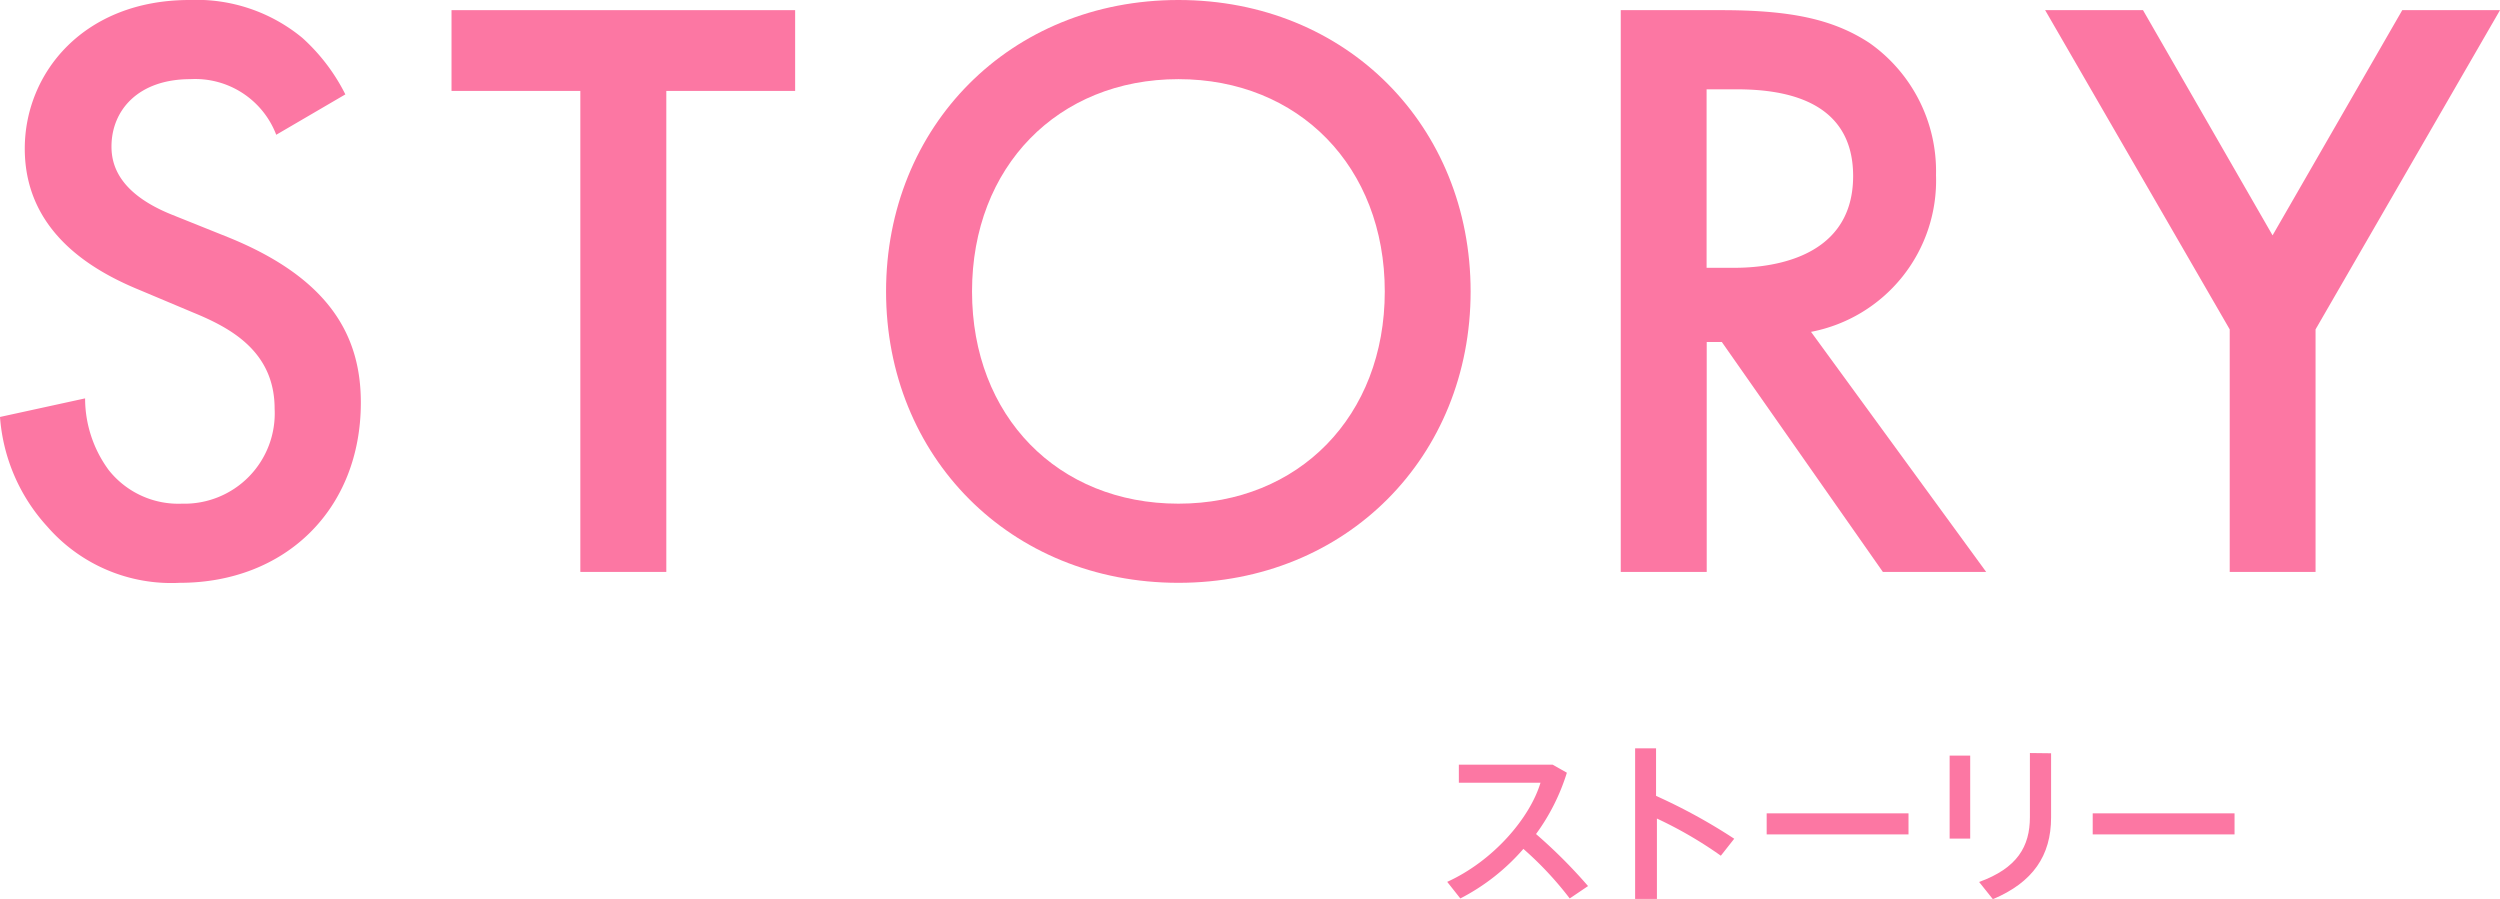
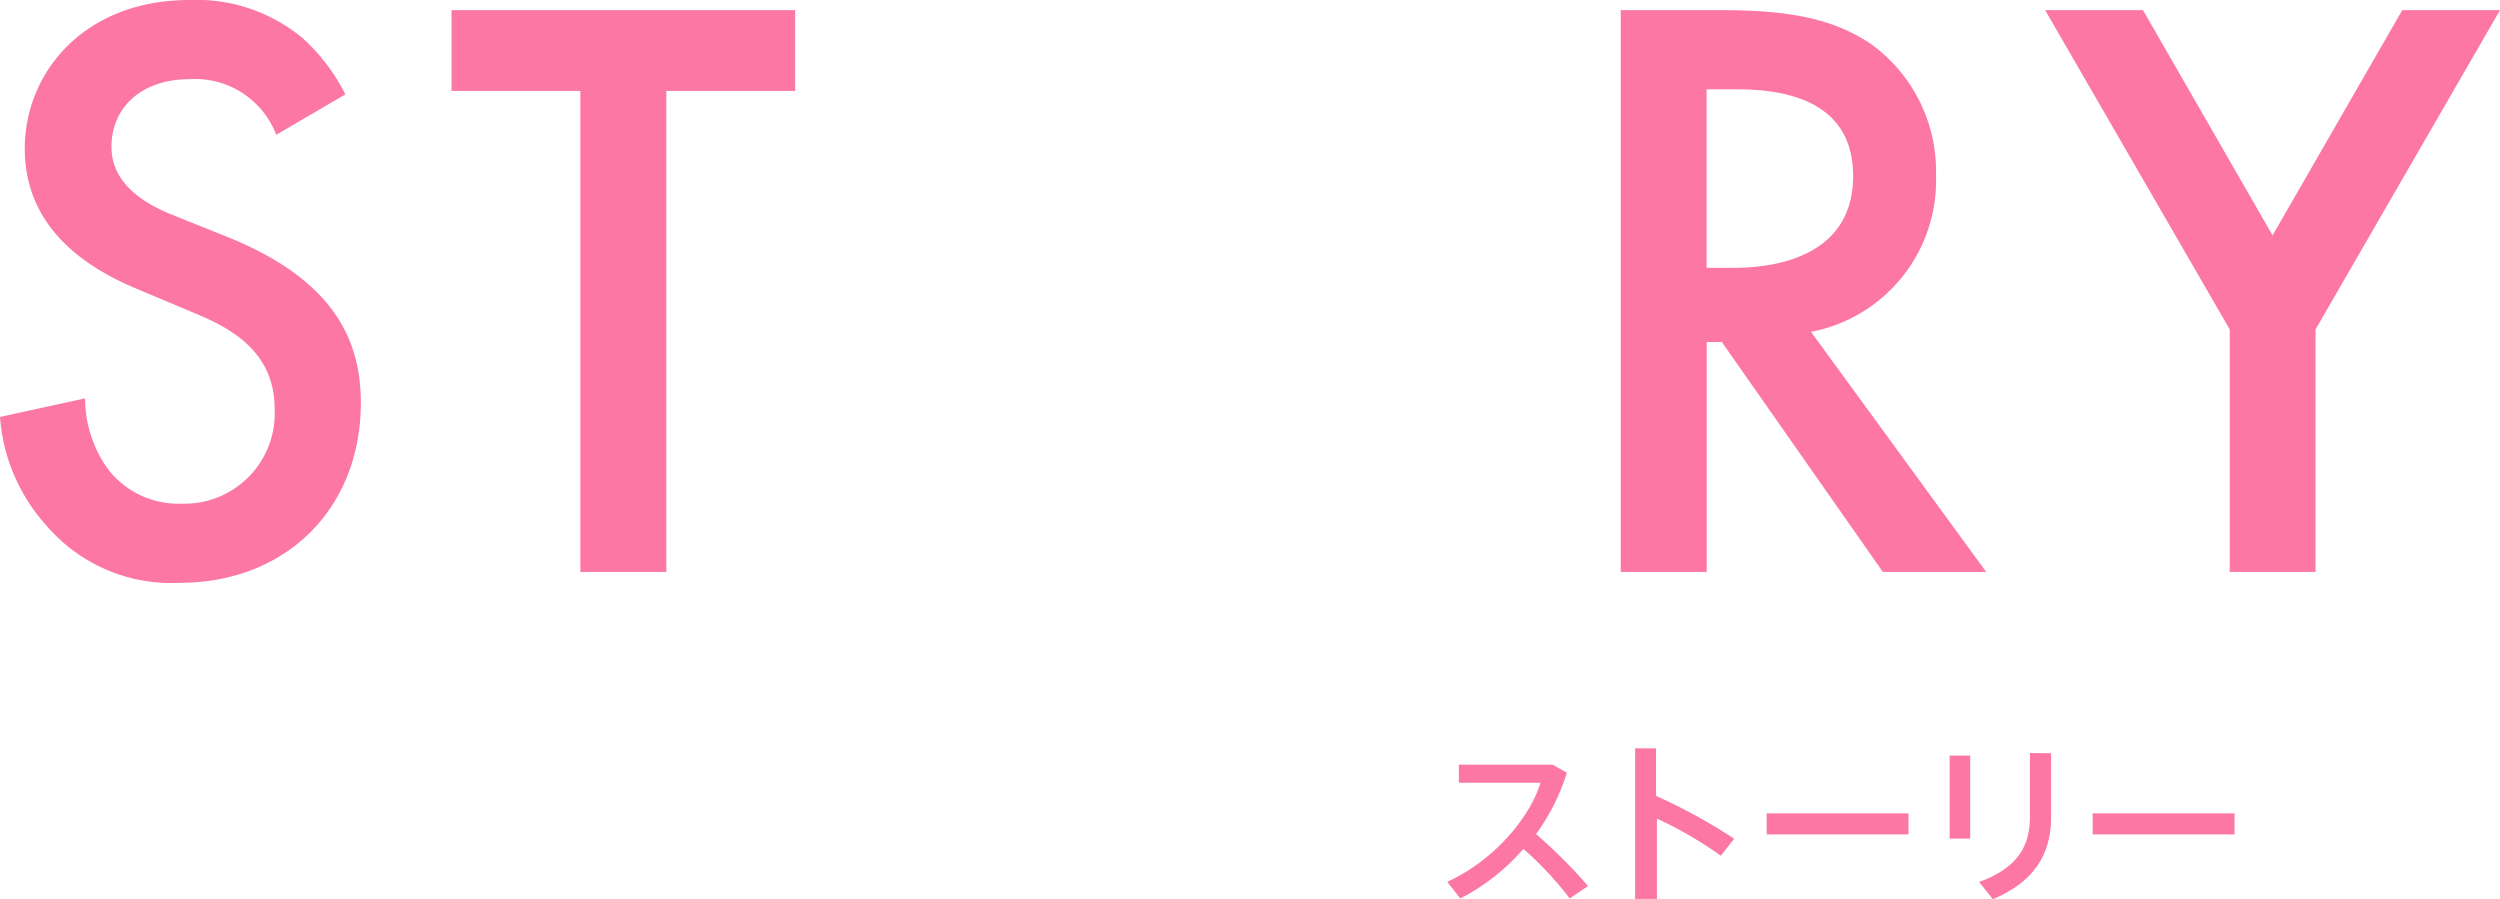
<svg xmlns="http://www.w3.org/2000/svg" viewBox="0 0 201.82 72.57">
  <defs>
    <style>.cls-1{fill:#FC77A3;}</style>
  </defs>
  <title>アセット 1</title>
  <g id="レイヤー_2" data-name="レイヤー 2">
    <g id="ページタイトル">
      <path class="cls-1" d="M22.3,10.88a7,7,0,0,0-6.93-4.49C11.15,6.39,9,8.91,9,11.83c0,1.36.48,3.74,4.9,5.51l4.56,1.83c8.36,3.4,10.67,8.16,10.67,13.33,0,8.64-6.12,14.55-14.62,14.55A13.27,13.27,0,0,1,3.81,42.5,14.68,14.68,0,0,1,0,33.66l6.87-1.5a9.77,9.77,0,0,0,1.9,5.78,7.17,7.17,0,0,0,5.92,2.72A7.29,7.29,0,0,0,22.17,33c0-4.62-3.54-6.52-6.53-7.75l-4.35-1.83C7.55,21.89,2,18.77,2,12,2,5.85,6.8,0,15.3,0a13.41,13.41,0,0,1,9.11,3.06,15.46,15.46,0,0,1,3.47,4.56Z" />
      <path class="cls-1" d="M53.79,7.34V46.17H46.85V7.34H36.45V.82H64.19V7.34Z" />
-       <path class="cls-1" d="M118.72,23.53c0,13.32-10,23.52-23.59,23.52s-23.6-10.2-23.6-23.52S81.53,0,95.13,0,118.72,10.2,118.72,23.53Zm-6.93,0c0-10.07-6.94-17.14-16.66-17.14S78.47,13.46,78.47,23.53,85.4,40.66,95.13,40.66,111.79,33.59,111.79,23.53Z" />
      <path class="cls-1" d="M138.92.82c5.51,0,9,.68,12,2.65a12.65,12.65,0,0,1,5.37,10.67A12.44,12.44,0,0,1,146.2,26.79l14.14,19.38H152L139,27.61h-1.22V46.17h-6.94V.82Zm-1.15,20.8h2.17c1.9,0,9.66-.2,9.66-7.41,0-6.39-6.06-7-9.45-7h-2.38Z" />
      <path class="cls-1" d="M180,26.59,165.1.82H173L183.46,19,193.93.82h7.89L186.93,26.59V46.17H180Z" />
      <path class="cls-1" d="M128.2,71.53l-1.48,1a27.35,27.35,0,0,0-3.74-4,17.06,17.06,0,0,1-5.09,4l-1.06-1.34c3.74-1.7,6.68-5.17,7.53-8h-6.59V61.73h7.57l1.15.65A16.76,16.76,0,0,1,124,67.33,41,41,0,0,1,128.2,71.53Z" />
      <path class="cls-1" d="M140,67.71l-1.08,1.37a33.07,33.07,0,0,0-5.16-3v6.53H132V60.41h1.69v3.84A45.45,45.45,0,0,1,140,67.71Z" />
      <path class="cls-1" d="M154.07,65.66v1.7H142.62v-1.7Z" />
      <path class="cls-1" d="M159.05,61v6.7h-1.66V61Zm6.53-.19V66c0,3.06-1.46,5.23-4.7,6.59l-1.11-1.39c3.08-1.12,4.1-2.86,4.1-5.24V60.79Z" />
      <path class="cls-1" d="M180.39,65.66v1.7H168.94v-1.7Z" />
    </g>
  </g>
</svg>